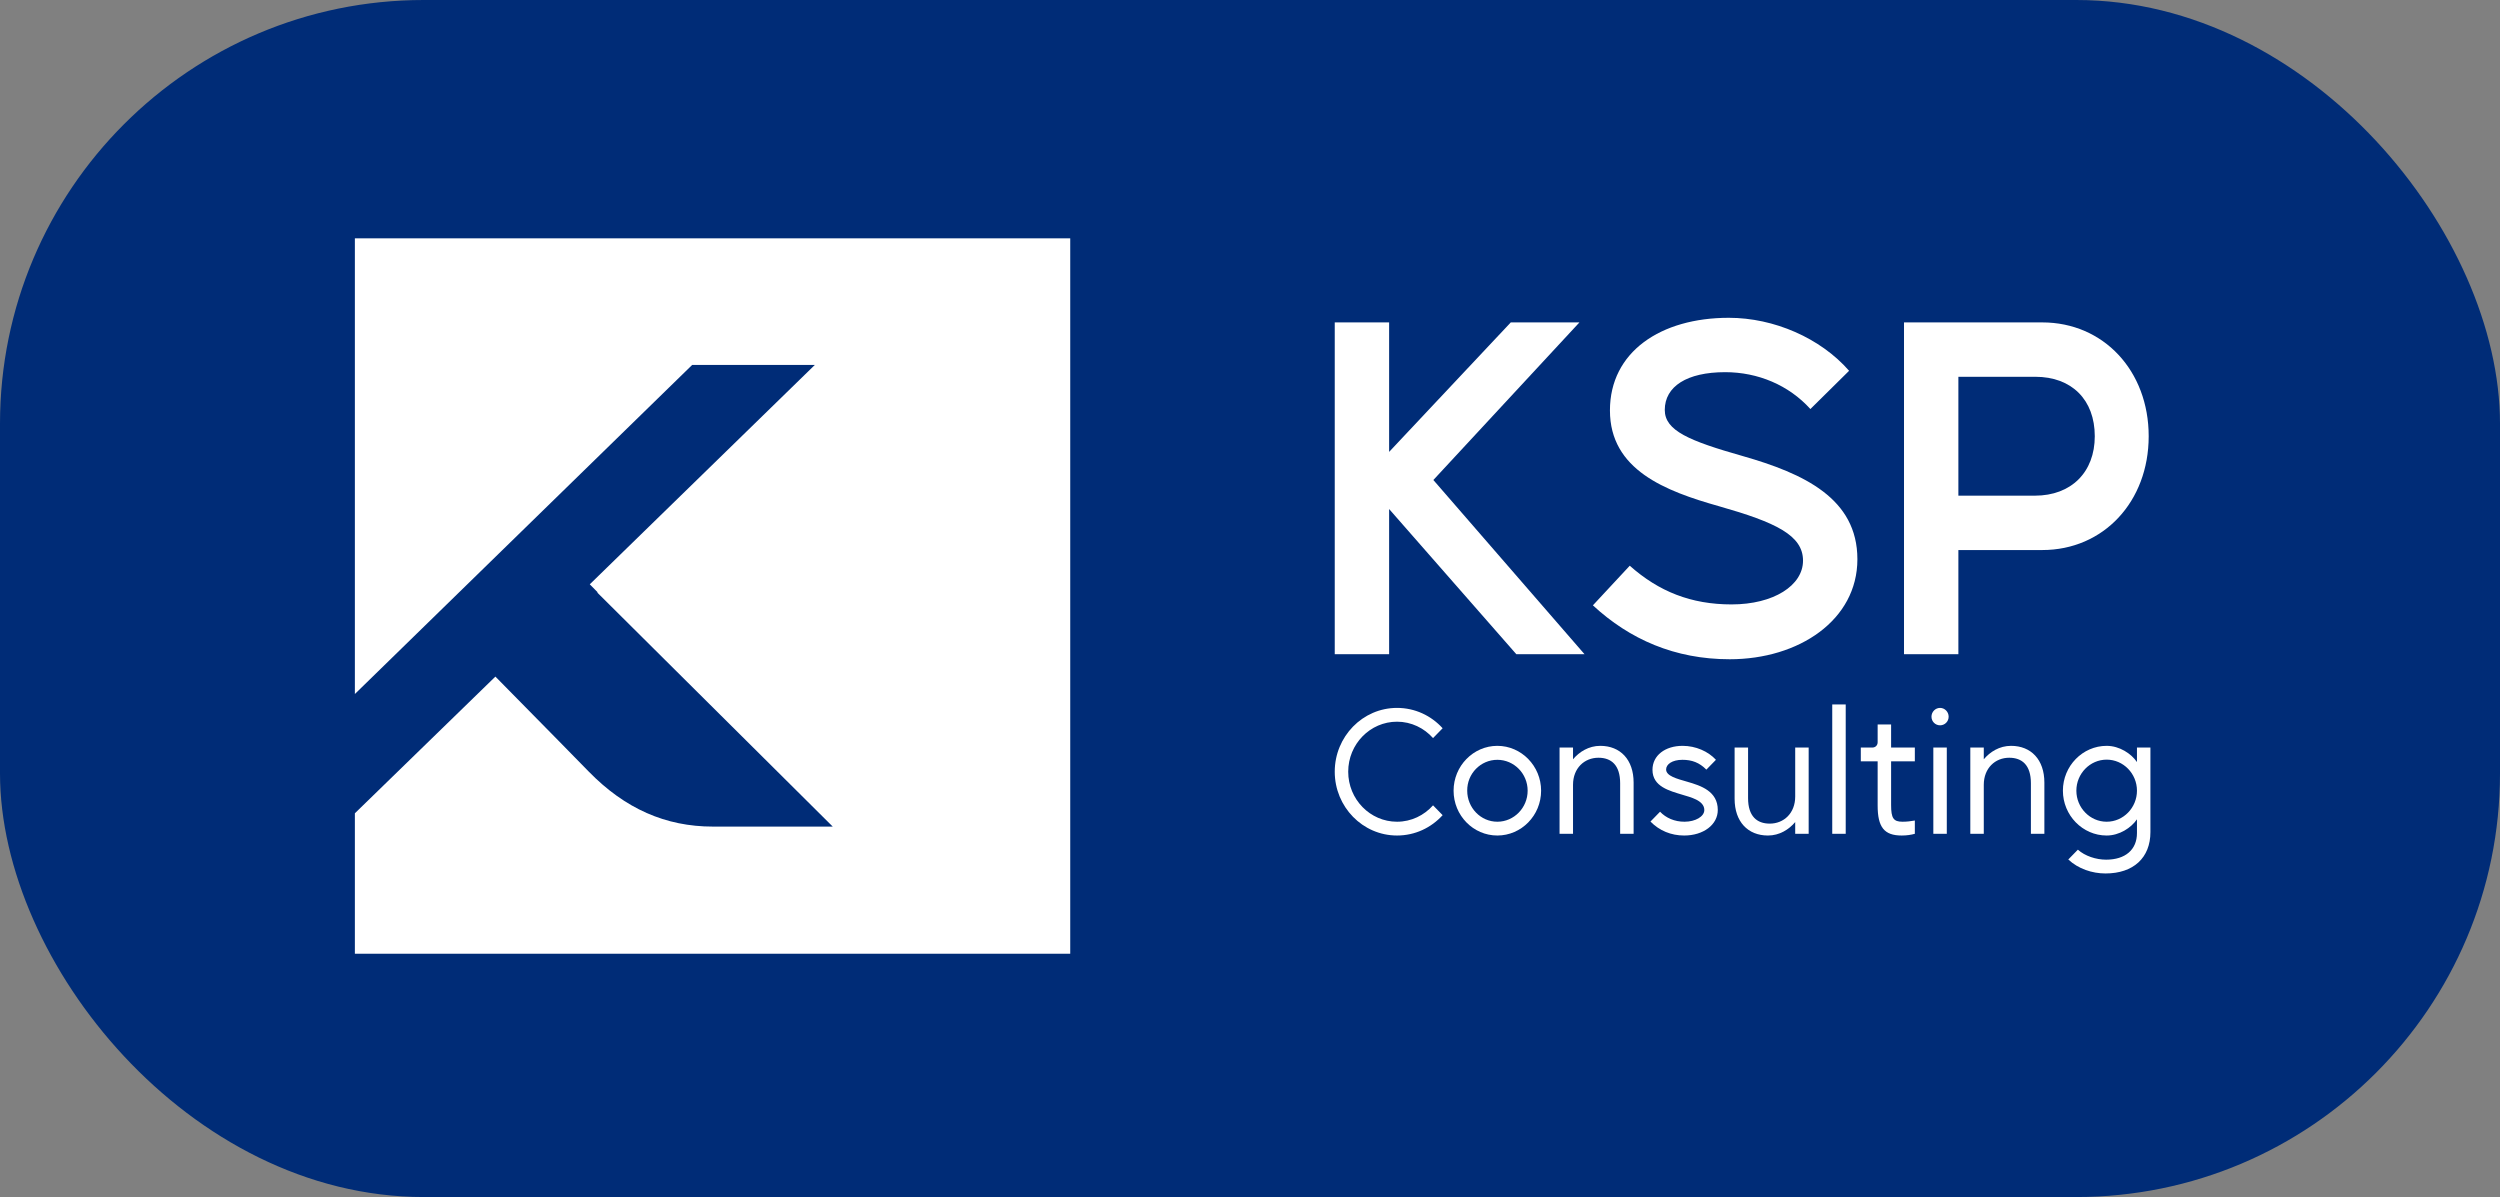
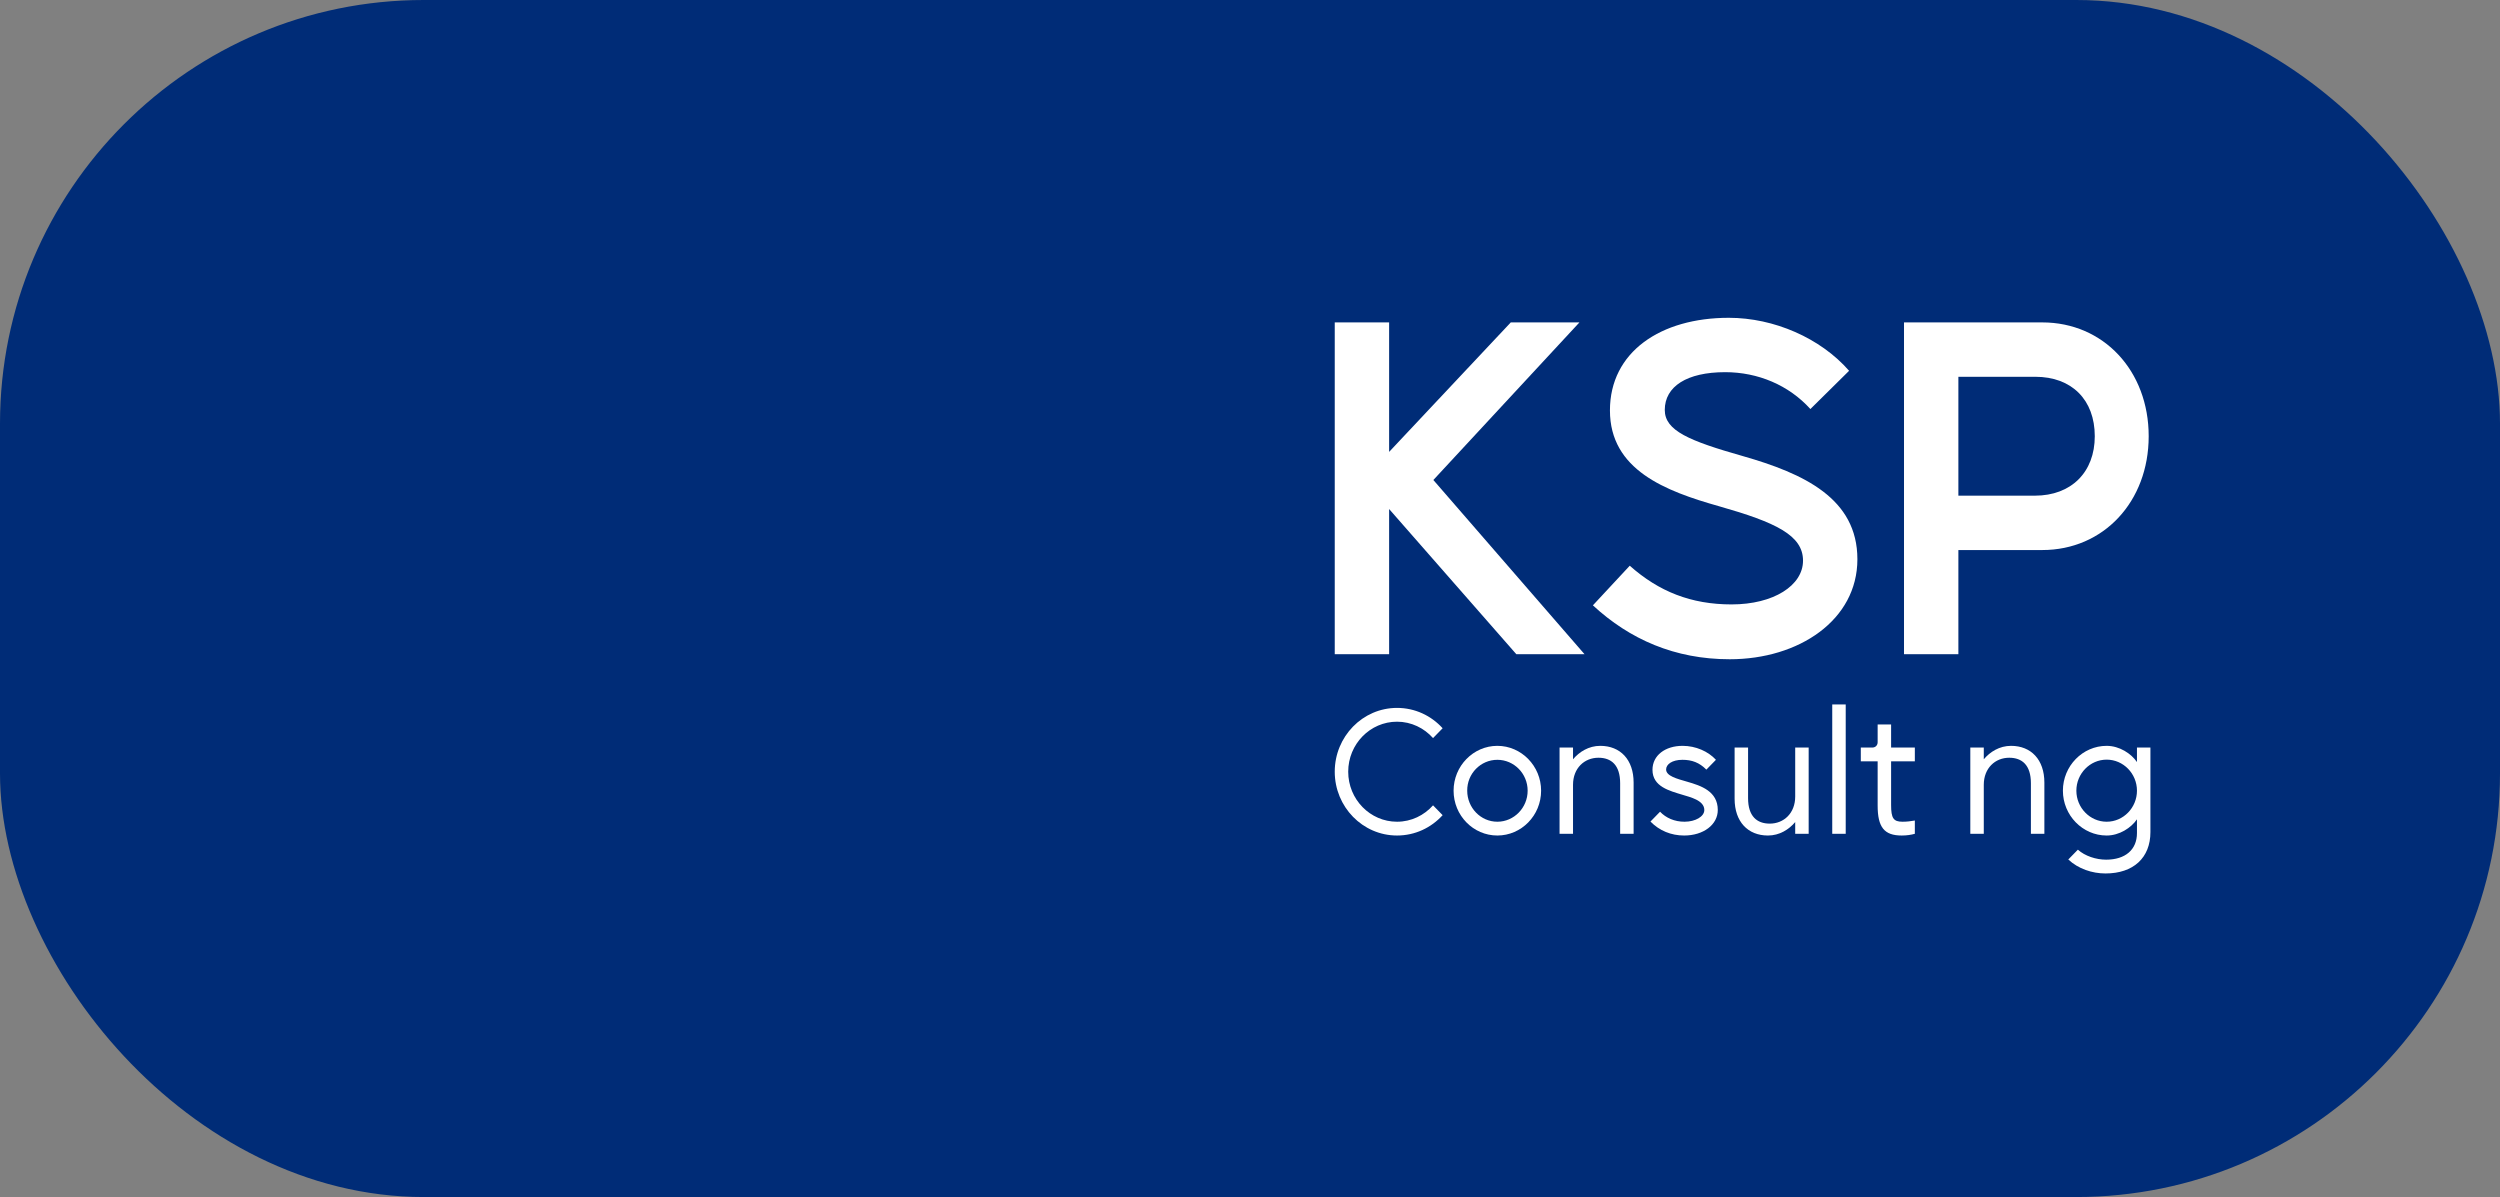
<svg xmlns="http://www.w3.org/2000/svg" width="472" height="226" viewBox="0 0 472 226" fill="none">
  <rect x="0" y="0" width="472" height="226" fill="#808080" stroke="none" />
  <rect width="472" height="226" rx="80" fill="#002C77" />
-   <path fill-rule="evenodd" clip-rule="evenodd" d="M67 45H202.06V180.06H67V153.55L93.53 127.74L105.34 139.74L111.16 145.68C118 152.68 125.67 156.06 134.59 156.06H157.22L112.77 111.88L112.83 111.82L111.35 110.32L153.84 68.9H130.68L67 131.03V45.03V45Z" fill="white" />
  <path d="M262.266 123.51H252V60.87H262.266V85.317L285.234 60.87H298.197L270.618 90.624L299.154 123.51H286.278L262.266 96.105V123.51Z" fill="white" />
  <path d="M300.738 114.288L307.698 106.806C313.179 111.678 319.269 114.114 326.925 114.114C334.842 114.114 340.41 110.547 340.41 105.849C340.41 101.064 335.277 98.628 324.576 95.583C314.397 92.712 303.957 88.71 303.957 77.487C303.957 66.438 313.527 60 326.403 60C334.929 60 343.716 63.828 349.11 70.005L341.802 77.226C337.713 72.702 331.884 70.266 325.707 70.266C318.486 70.266 314.31 72.963 314.31 77.4C314.31 81.315 318.921 83.229 329.013 86.1C340.584 89.406 350.676 94.104 350.676 105.588C350.676 117.072 339.627 124.467 326.577 124.467C316.224 124.467 307.698 120.726 300.738 114.288Z" fill="white" />
  <path d="M359.476 123.51V60.87H385.576C397.147 60.87 405.673 70.005 405.673 82.359C405.673 94.713 397.147 103.848 385.576 103.848H369.742V123.51H359.476ZM384.271 71.136H369.742V93.582H384.184C391.057 93.582 395.494 89.145 395.494 82.359C395.494 75.486 391.144 71.136 384.271 71.136Z" fill="white" />
  <path d="M263.758 133.651C267.158 133.651 270.209 135.116 272.369 137.493L270.558 139.349C268.874 137.461 266.459 136.256 263.758 136.256C258.673 136.256 254.542 140.489 254.542 145.699C254.542 150.909 258.673 155.142 263.758 155.142C266.459 155.142 268.874 153.937 270.558 152.048L272.369 153.904C270.209 156.281 267.158 157.746 263.758 157.746C257.275 157.746 252 152.341 252 145.699C252 139.056 257.275 133.651 263.758 133.651Z" fill="white" />
  <path d="M277.011 149.281C277.011 152.504 279.553 155.142 282.699 155.142C285.845 155.142 288.419 152.504 288.419 149.281C288.419 146.057 285.845 143.452 282.699 143.452C279.553 143.452 276.979 146.057 277.011 149.281ZM274.437 149.281C274.437 144.624 278.155 140.815 282.699 140.815C287.243 140.815 290.961 144.624 290.961 149.281C290.961 153.969 287.243 157.746 282.699 157.746C278.155 157.746 274.437 153.969 274.437 149.281Z" fill="white" />
  <path d="M294.444 141.14H296.986V143.354C298.162 141.954 299.942 140.815 302.134 140.815C305.916 140.815 308.426 143.42 308.426 147.75V157.421H305.884V147.88C305.884 144.429 304.2 143.061 301.785 143.061C299.147 143.061 296.986 145.015 296.986 148.173V157.421H294.444V141.14Z" fill="white" />
  <path d="M317.676 140.815C320.155 140.815 322.506 141.857 323.968 143.452L322.157 145.308C320.854 143.973 319.424 143.452 317.644 143.452C315.706 143.452 314.562 144.299 314.562 145.276C314.562 146.513 316.628 147.034 318.534 147.587C321.14 148.336 324.318 149.378 324.318 152.927C324.318 155.695 321.617 157.746 317.962 157.746C315.515 157.746 313.291 156.835 311.607 155.109L313.418 153.253C314.53 154.425 316.151 155.142 318.026 155.142C320.091 155.142 321.776 154.165 321.776 152.927C321.776 151.071 319.011 150.485 317.676 150.062C315.229 149.313 311.988 148.532 311.988 145.341C311.988 142.606 314.403 140.815 317.676 140.815Z" fill="white" />
  <path d="M341.476 157.421H338.934V155.207C337.758 156.607 335.979 157.746 333.786 157.746C330.005 157.746 327.494 155.142 327.494 150.811V141.14H330.036V150.681C330.036 154.132 331.721 155.5 334.136 155.5C336.773 155.5 338.934 153.546 338.934 150.388V141.14H341.476V157.421Z" fill="white" />
  <path d="M348.47 133V157.421H345.928V133H348.47Z" fill="white" />
  <path d="M354.499 136.777H357.041V141.14H361.522V143.745H357.041V151.983C357.041 154.49 357.486 155.142 359.202 155.142C360.092 155.142 360.728 155.044 361.522 154.914V157.421C360.823 157.616 359.997 157.746 359.043 157.746C355.738 157.746 354.499 156.184 354.499 152.081V143.745H351.321V141.14H353.482C354.086 141.14 354.499 140.717 354.499 140.131V136.777Z" fill="white" />
-   <path d="M366.284 133.651C367.174 133.651 367.905 134.4 367.905 135.312C367.905 136.224 367.174 136.94 366.284 136.94C365.394 136.94 364.663 136.224 364.663 135.312C364.663 134.4 365.394 133.651 366.284 133.651ZM365.013 141.14H367.555V157.421H365.013V141.14Z" fill="white" />
  <path d="M371.995 141.14H374.538V143.354C375.713 141.954 377.493 140.815 379.686 140.815C383.467 140.815 385.978 143.42 385.978 147.75V157.421H383.435V147.88C383.435 144.429 381.751 143.061 379.336 143.061C376.699 143.061 374.538 145.015 374.538 148.173V157.421H371.995V141.14Z" fill="white" />
  <path d="M397.738 140.815C400.153 140.815 402.377 142.28 403.458 143.875V141.14H406V157.095C406 161.947 402.79 164.91 397.515 164.91C395.005 164.91 392.367 164.031 390.492 162.272L392.304 160.416C393.638 161.621 395.736 162.305 397.642 162.305C401.265 162.305 403.458 160.416 403.458 157.291V154.686C402.377 156.281 400.153 157.746 397.738 157.746C393.194 157.746 389.476 153.937 389.476 149.281C389.476 144.624 393.194 140.815 397.738 140.815ZM397.738 143.42C394.592 143.42 392.018 146.057 392.018 149.281C392.018 152.504 394.592 155.142 397.738 155.142C400.884 155.142 403.458 152.504 403.458 149.281C403.458 146.057 400.884 143.42 397.738 143.42Z" fill="white" />
</svg>